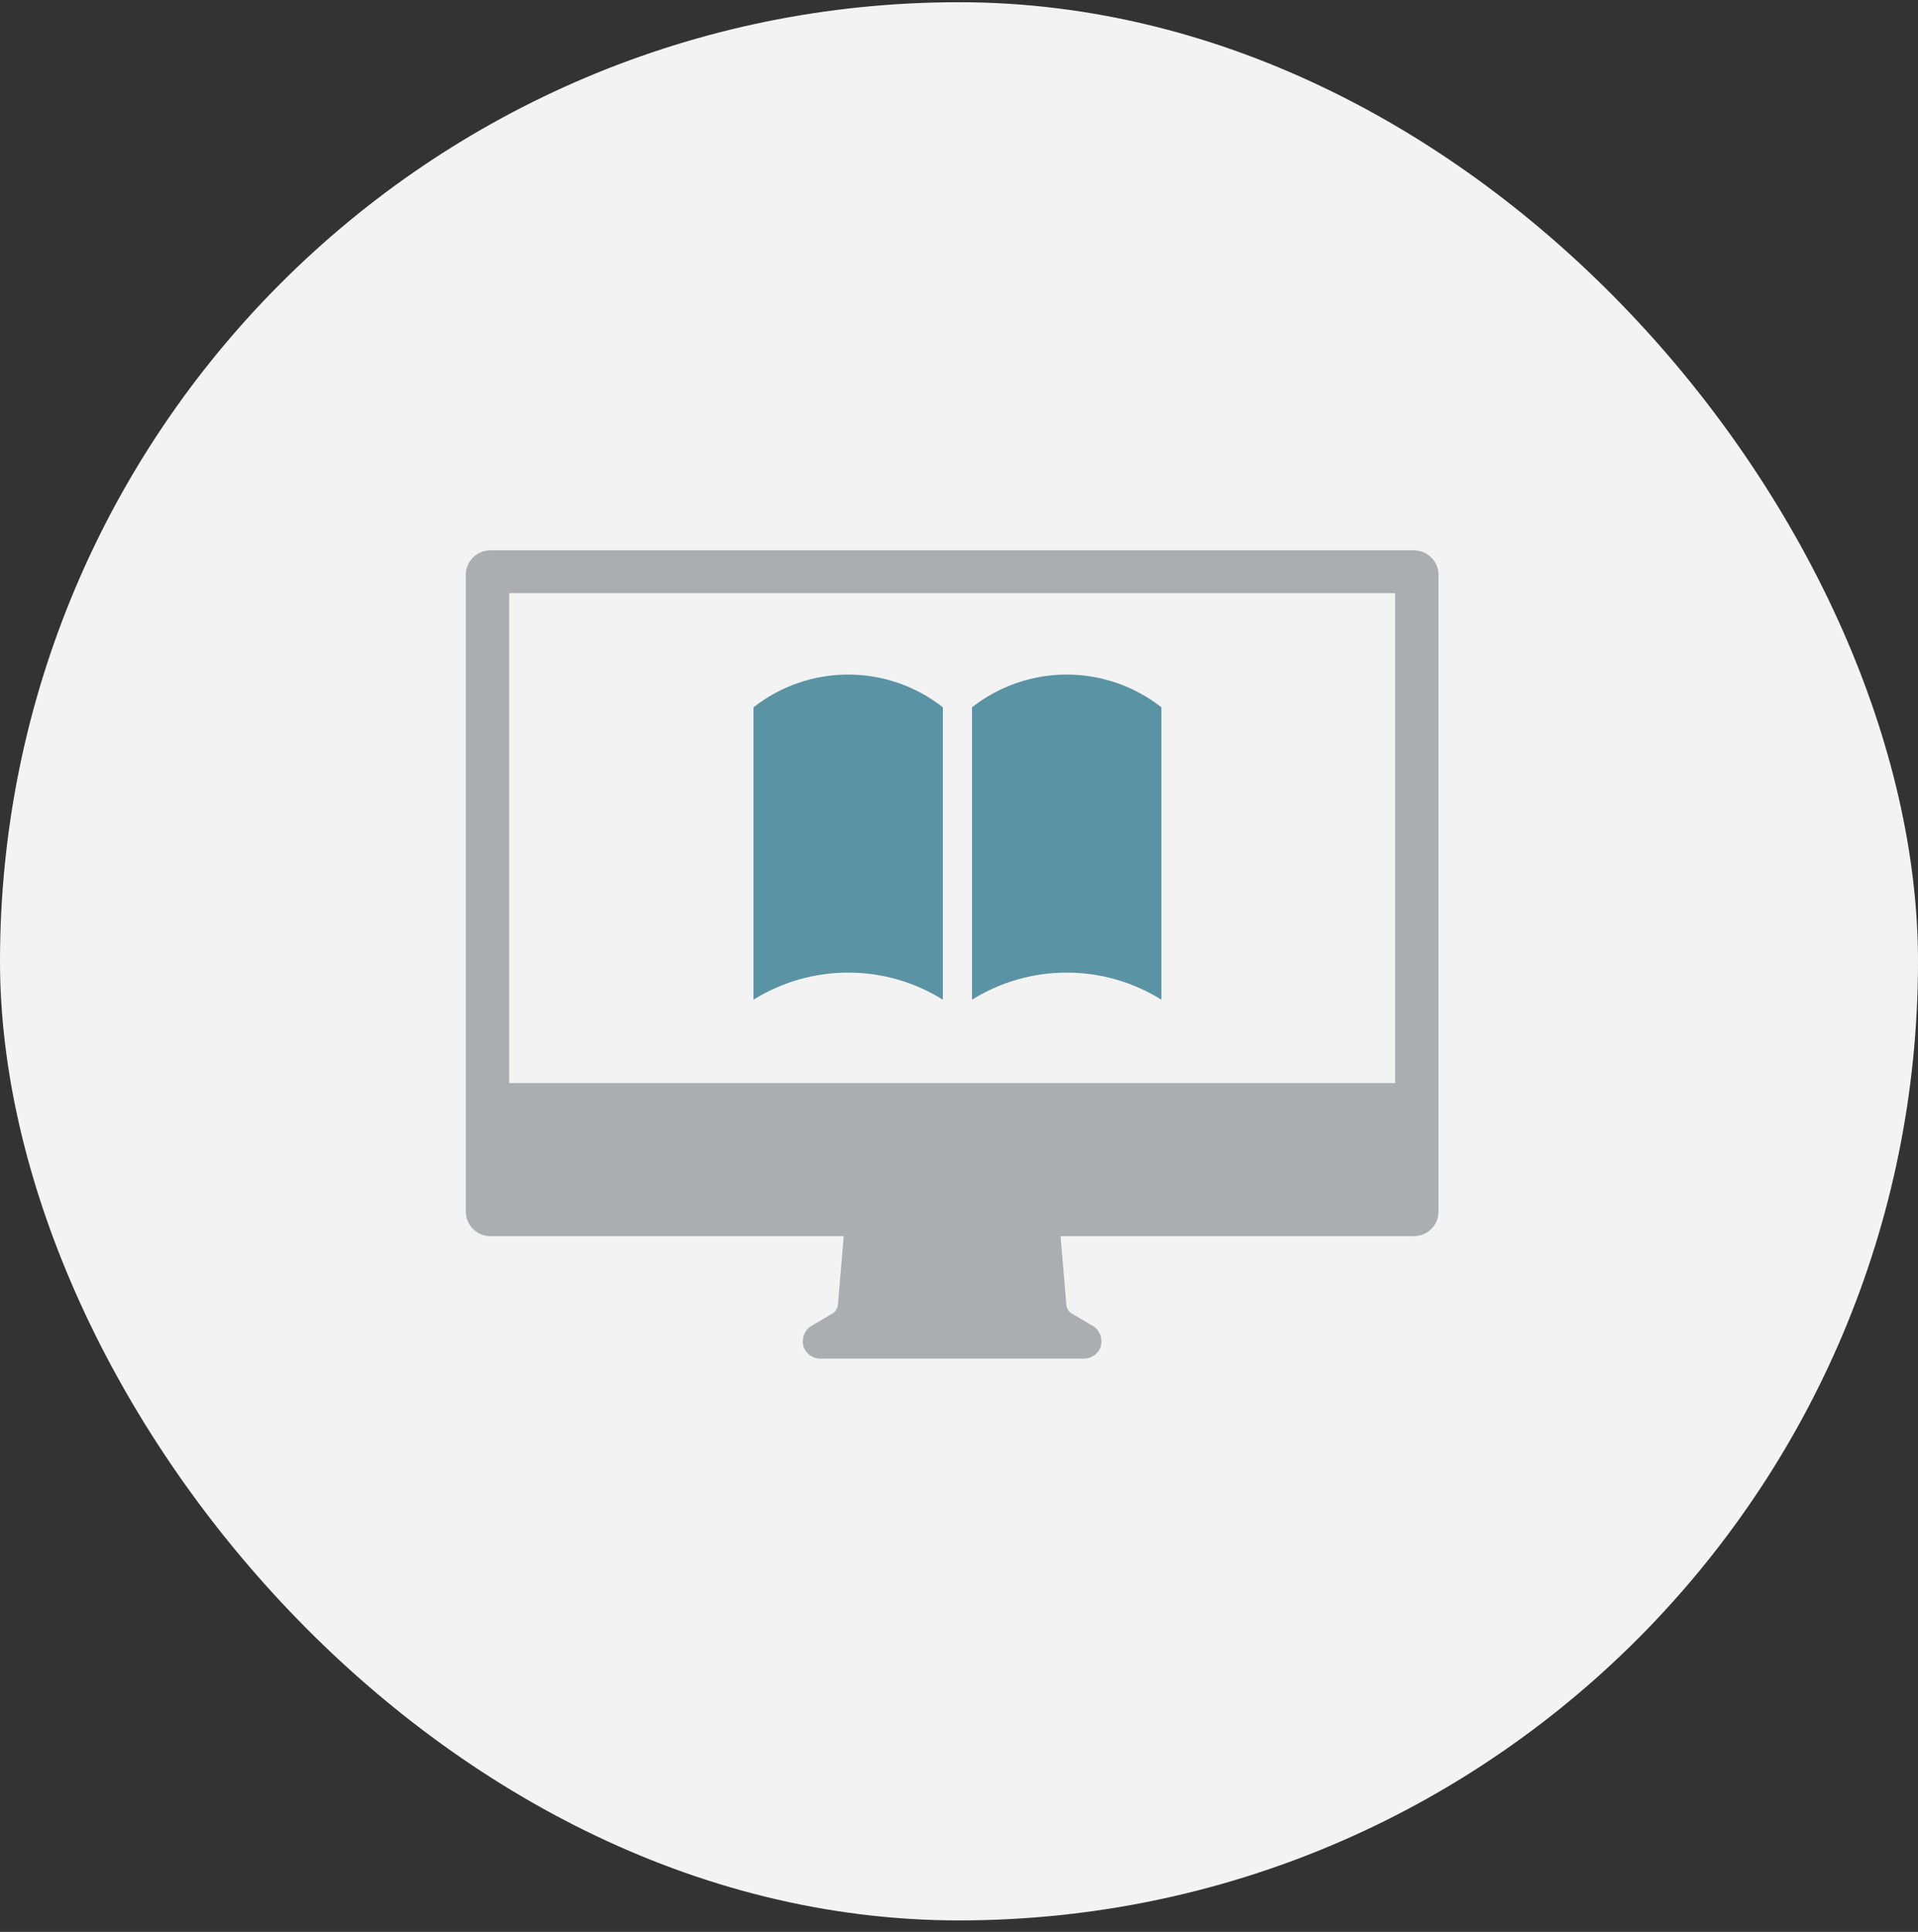
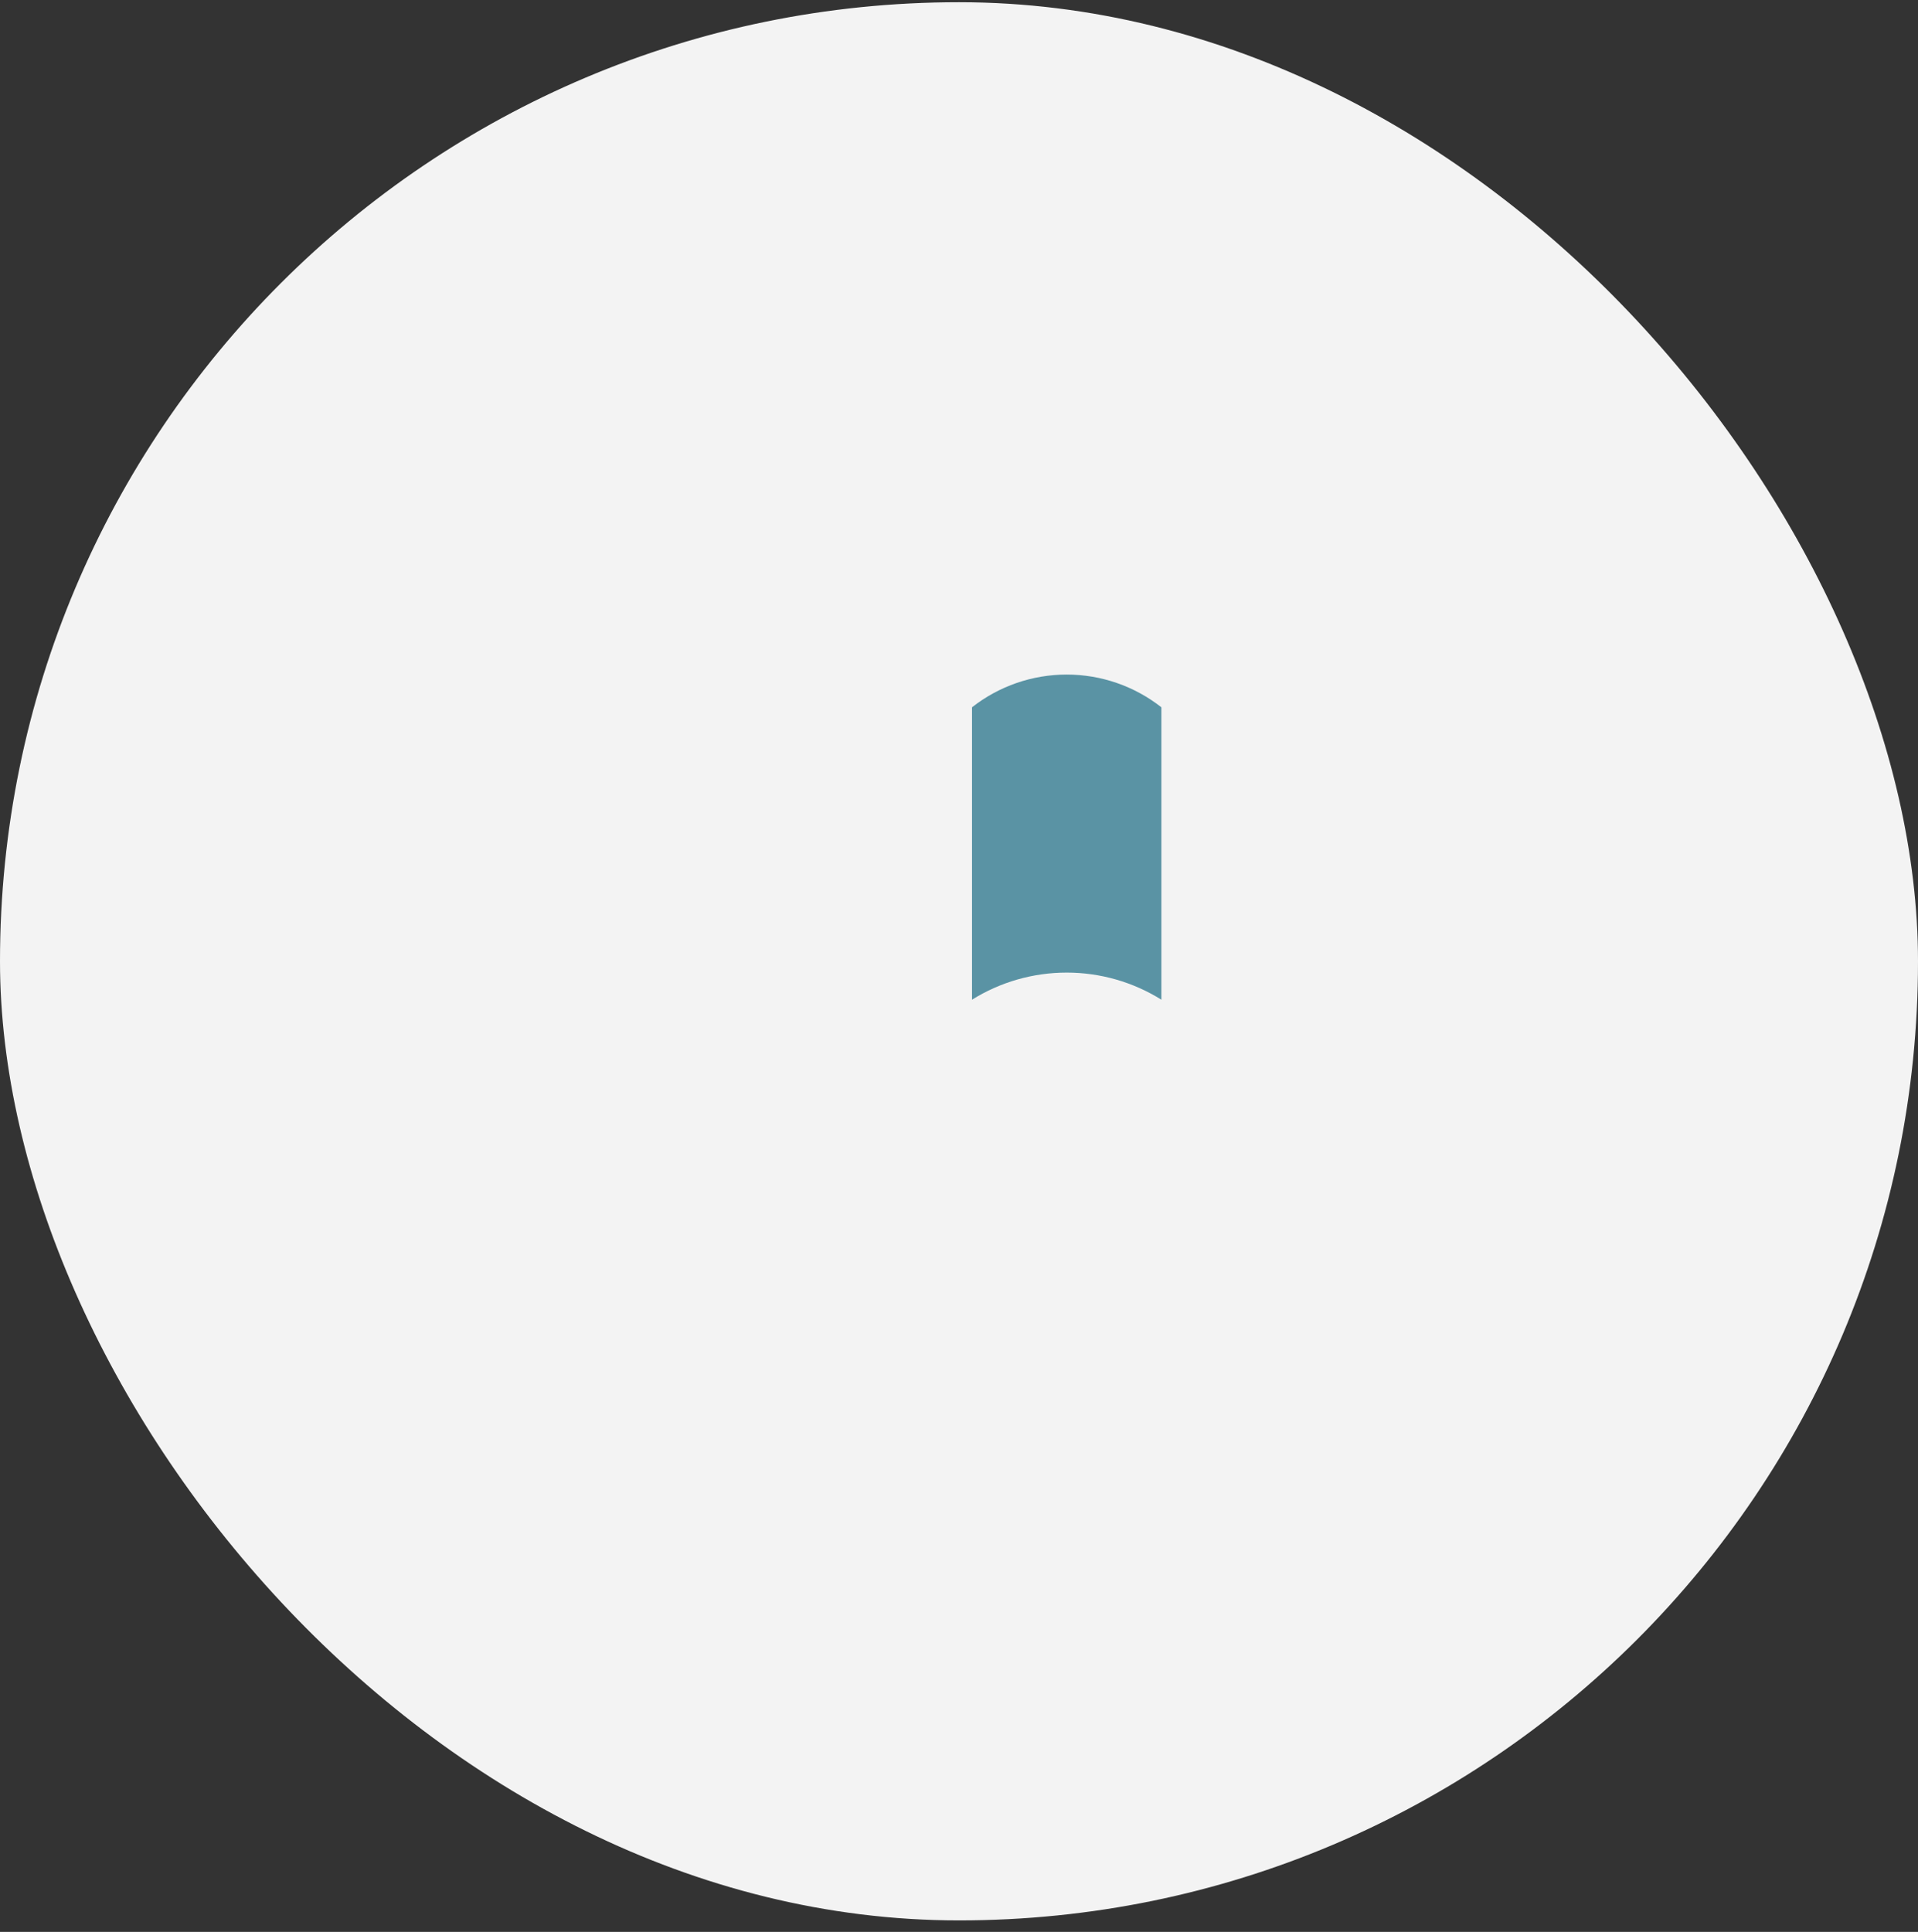
<svg xmlns="http://www.w3.org/2000/svg" width="140" height="141" viewBox="0 0 140 141" fill="none">
  <rect x="0" y="0" width="140" height="141" fill="#333333" stroke="none" />
  <rect y="0.162" width="140" height="140" rx="70" fill="#F3F3F3" />
-   <path d="M103.192 40.162H35.809C34.809 40.162 34 40.962 34 41.95V88.435C34 89.423 34.809 90.223 35.809 90.223H61.586L61.165 95.207C61.143 95.452 61.025 95.676 60.831 95.828L59.117 96.838C58.525 97.312 58.407 98.21 58.936 98.755C59.176 99.006 59.515 99.162 59.908 99.162H79.087C79.481 99.162 79.82 99.005 80.06 98.755C80.593 98.21 80.471 97.312 79.879 96.838L78.165 95.828C77.975 95.676 77.853 95.452 77.835 95.207L77.414 90.223H103.191C104.191 90.223 105 89.423 105 88.435V41.95C105 40.962 104.191 40.162 103.191 40.162H103.192ZM101.835 79.049H37.166V43.291H101.835V79.049Z" fill="#ABADB1" />
  <path d="M70.95 51.622V72.963C73.024 71.67 75.418 70.985 77.862 70.985C80.305 70.985 82.7 71.67 84.773 72.963V51.622C82.802 50.074 80.368 49.233 77.862 49.233C75.356 49.233 72.922 50.074 70.95 51.622Z" fill="#5A93A4" />
-   <path d="M55 51.622V72.963C57.074 71.67 59.468 70.985 61.912 70.985C64.355 70.985 66.75 71.67 68.823 72.963V51.622C66.852 50.074 64.418 49.233 61.912 49.233C59.405 49.233 56.972 50.074 55 51.622Z" fill="#5A93A4" />
</svg>